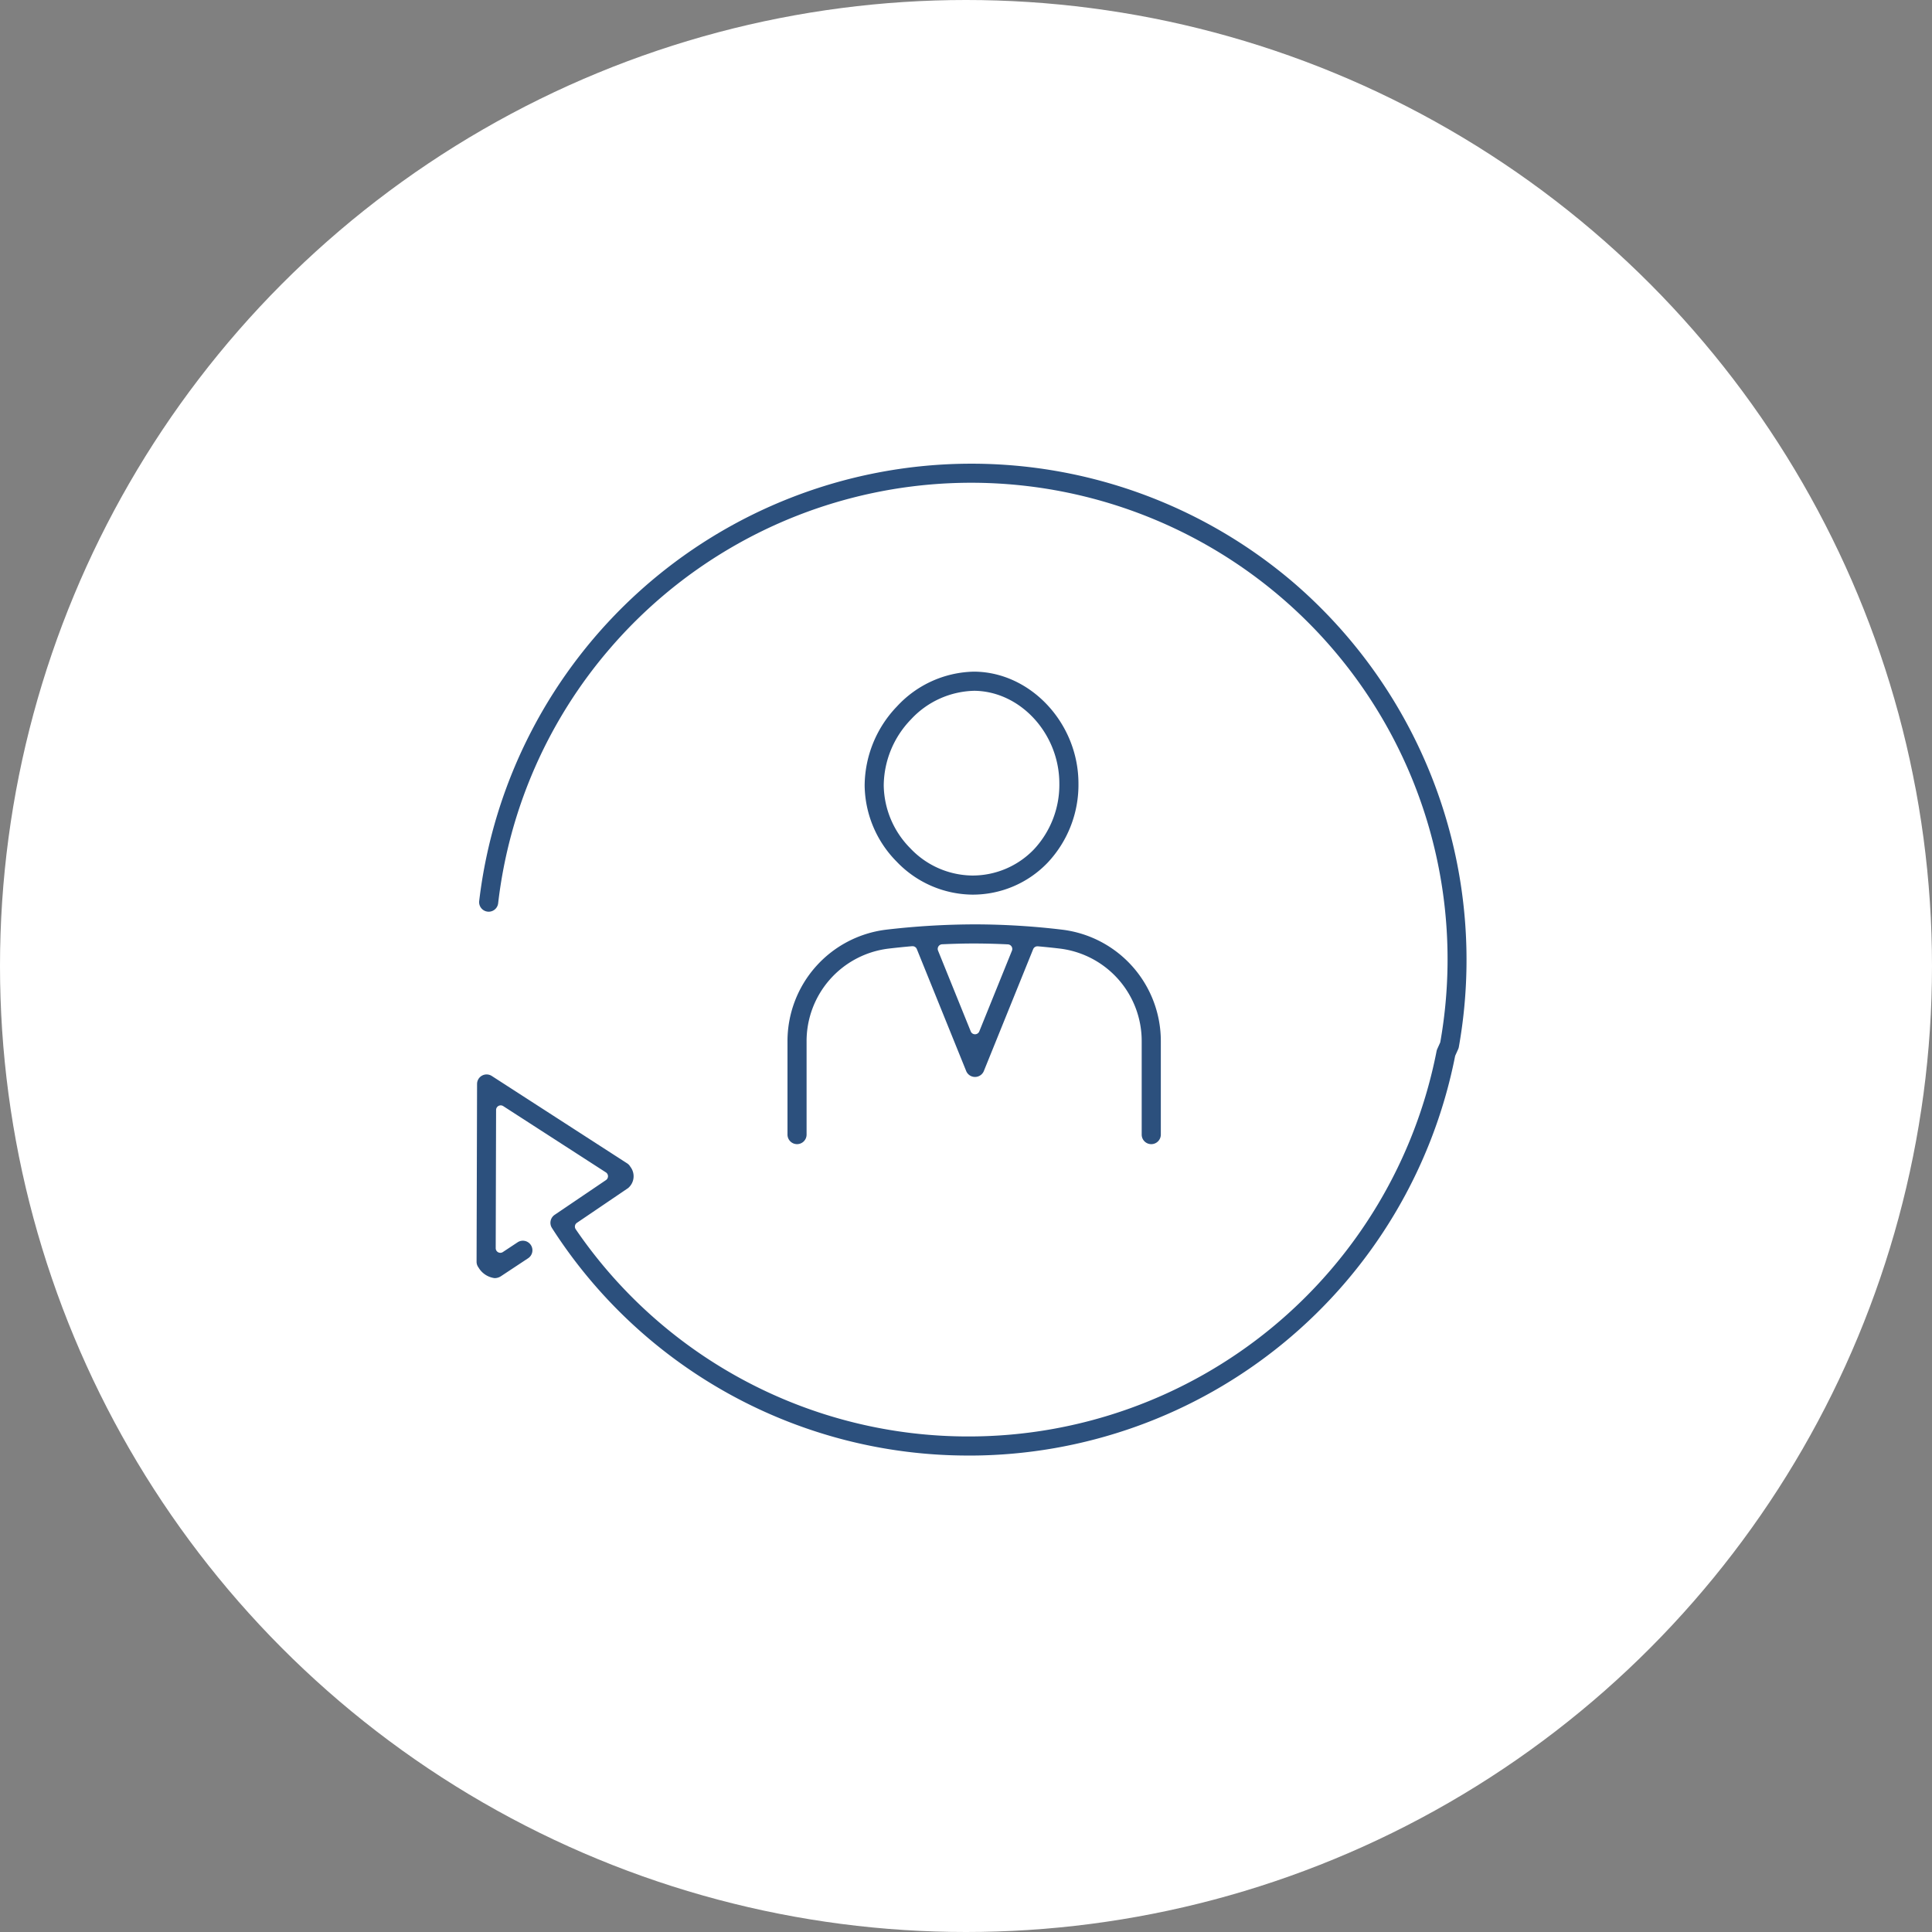
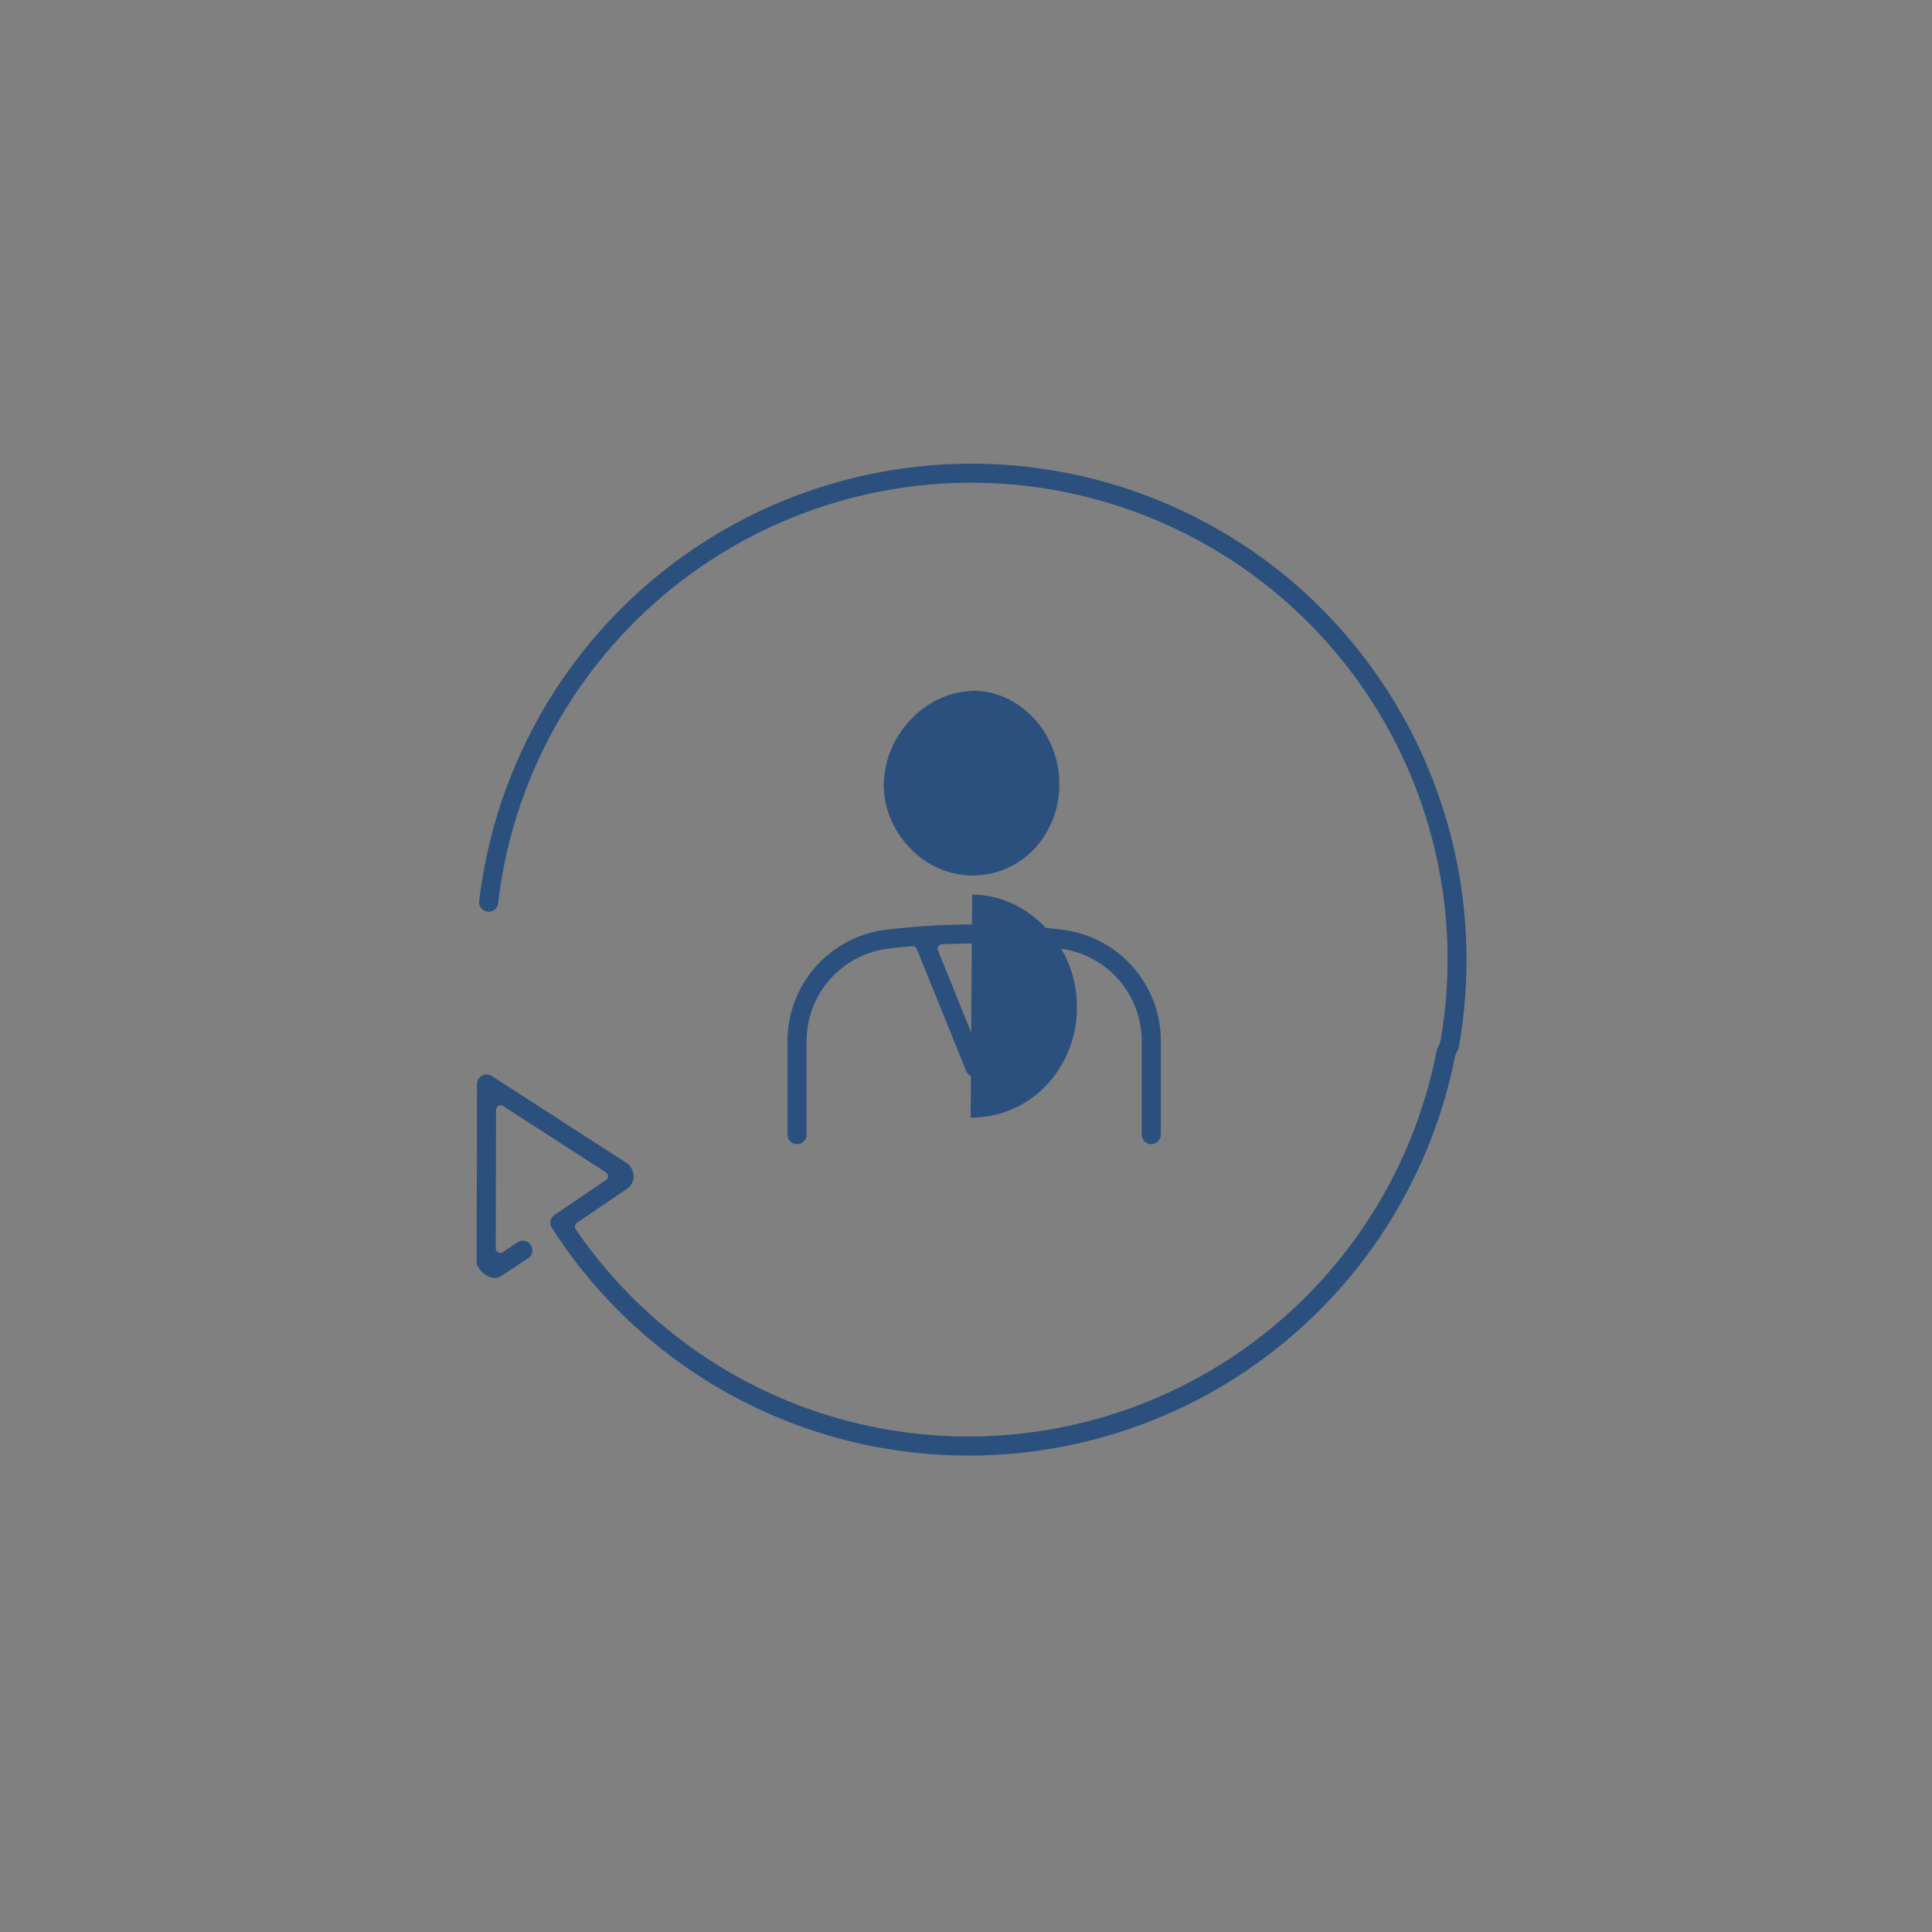
<svg xmlns="http://www.w3.org/2000/svg" width="150" height="150" viewBox="0 0 150 150">
  <rect x="0" y="0" width="150" height="150" fill="#808080" stroke="none" />
  <g id="リフレッシュ休暇" transform="translate(-565 -4942)">
-     <circle id="a8cc8c1e1a261e4a6a908866c0b3717a" cx="75" cy="75" r="75" transform="translate(565 4942)" fill="#fff" />
    <g id="グループ_6590" transform="translate(-114.838 4088.991)" fill="#2c507d">
-       <path id="パス_1510" d="M775.671 933.378a8.231 8.231 0 01-5.865-2.568 8.542 8.542 0 01-2.48-5.909 8.954 8.954 0 012.519-6.146 8.342 8.342 0 015.944-2.689h.063c4.378.041 8.075 4.018 8.074 8.685a8.818 8.818 0 01-2.38 6.132 8.047 8.047 0 01-5.875 2.495zm.162-15.826a6.9 6.9 0 00-4.915 2.227 7.455 7.455 0 00-2.11 5.113 7.066 7.066 0 002.06 4.884 6.715 6.715 0 004.778 2.118 6.6 6.6 0 004.827-2.034 7.345 7.345 0 001.969-5.108c0-3.87-3.024-7.168-6.606-7.2z" transform="translate(-20.357 -10.91)" />
+       <path id="パス_1510" d="M775.671 933.378h.063c4.378.041 8.075 4.018 8.074 8.685a8.818 8.818 0 01-2.38 6.132 8.047 8.047 0 01-5.875 2.495zm.162-15.826a6.9 6.9 0 00-4.915 2.227 7.455 7.455 0 00-2.11 5.113 7.066 7.066 0 002.06 4.884 6.715 6.715 0 004.778 2.118 6.6 6.6 0 004.827-2.034 7.345 7.345 0 001.969-5.108c0-3.87-3.024-7.168-6.606-7.2z" transform="translate(-20.357 -10.91)" />
      <path id="パス_1511" d="M785.53 966.006a.743.743 0 01-.742-.742v-7.238a7.229 7.229 0 00-6.32-7.2 55.95 55.95 0 00-1.744-.181h-.032a.357.357 0 00-.331.224l-3.827 9.456a.741.741 0 01-1.374 0l-3.831-9.466a.358.358 0 00-.331-.223h-.032q-.933.081-1.86.191a7.235 7.235 0 00-6.336 7.2v7.237a.741.741 0 11-1.482 0v-7.237a8.719 8.719 0 017.64-8.671 59.885 59.885 0 016.99-.414 57.372 57.372 0 016.73.416 8.712 8.712 0 017.625 8.669v7.238a.743.743 0 01-.743.741zm-13.73-15.58c-.754 0-1.574.02-2.507.062a.358.358 0 00-.316.492l2.538 6.271a.358.358 0 00.664 0l2.535-6.265a.355.355 0 00-.03-.327.36.36 0 00-.285-.165 54.941 54.941 0 00-2.487-.067z" transform="translate(-16.309 -24.165)" />
      <path id="パス_1512" d="M755.075 966.017a38.363 38.363 0 01-32.386-17.671.746.746 0 01.208-1.015l3.987-2.7a.358.358 0 00-.007-.6l-7.97-5.145a.362.362 0 00-.194-.057.359.359 0 00-.359.357l-.029 10.731a.358.358 0 00.556.3l1.134-.75a.742.742 0 11.818 1.238l-2.095 1.385a.886.886 0 01-.5.152 1.7 1.7 0 01-1.25-.827.741.741 0 01-.149-.447l.038-13.8a.741.741 0 011.143-.621l10.51 6.785a.749.749 0 01.245.261 1.2 1.2 0 01-.177 1.663l-3.968 2.692a.353.353 0 00-.151.229.358.358 0 00.057.269 36.885 36.885 0 0030.538 16.089 37.014 37.014 0 0036.3-29.918.745.745 0 01.053-.164l.214-.475a.364.364 0 00.026-.085 36.991 36.991 0 00-64.461-30.55 36.8 36.8 0 00-8.692 19.794.739.739 0 01-.732.656.754.754 0 01-.088-.005.743.743 0 01-.652-.823 38.484 38.484 0 0163.282-24.673 38.65 38.65 0 0112.779 36 .746.746 0 01-.053.173l-.217.482a.357.357 0 00-.025.078 38.465 38.465 0 01-37.73 30.994z" />
    </g>
  </g>
</svg>